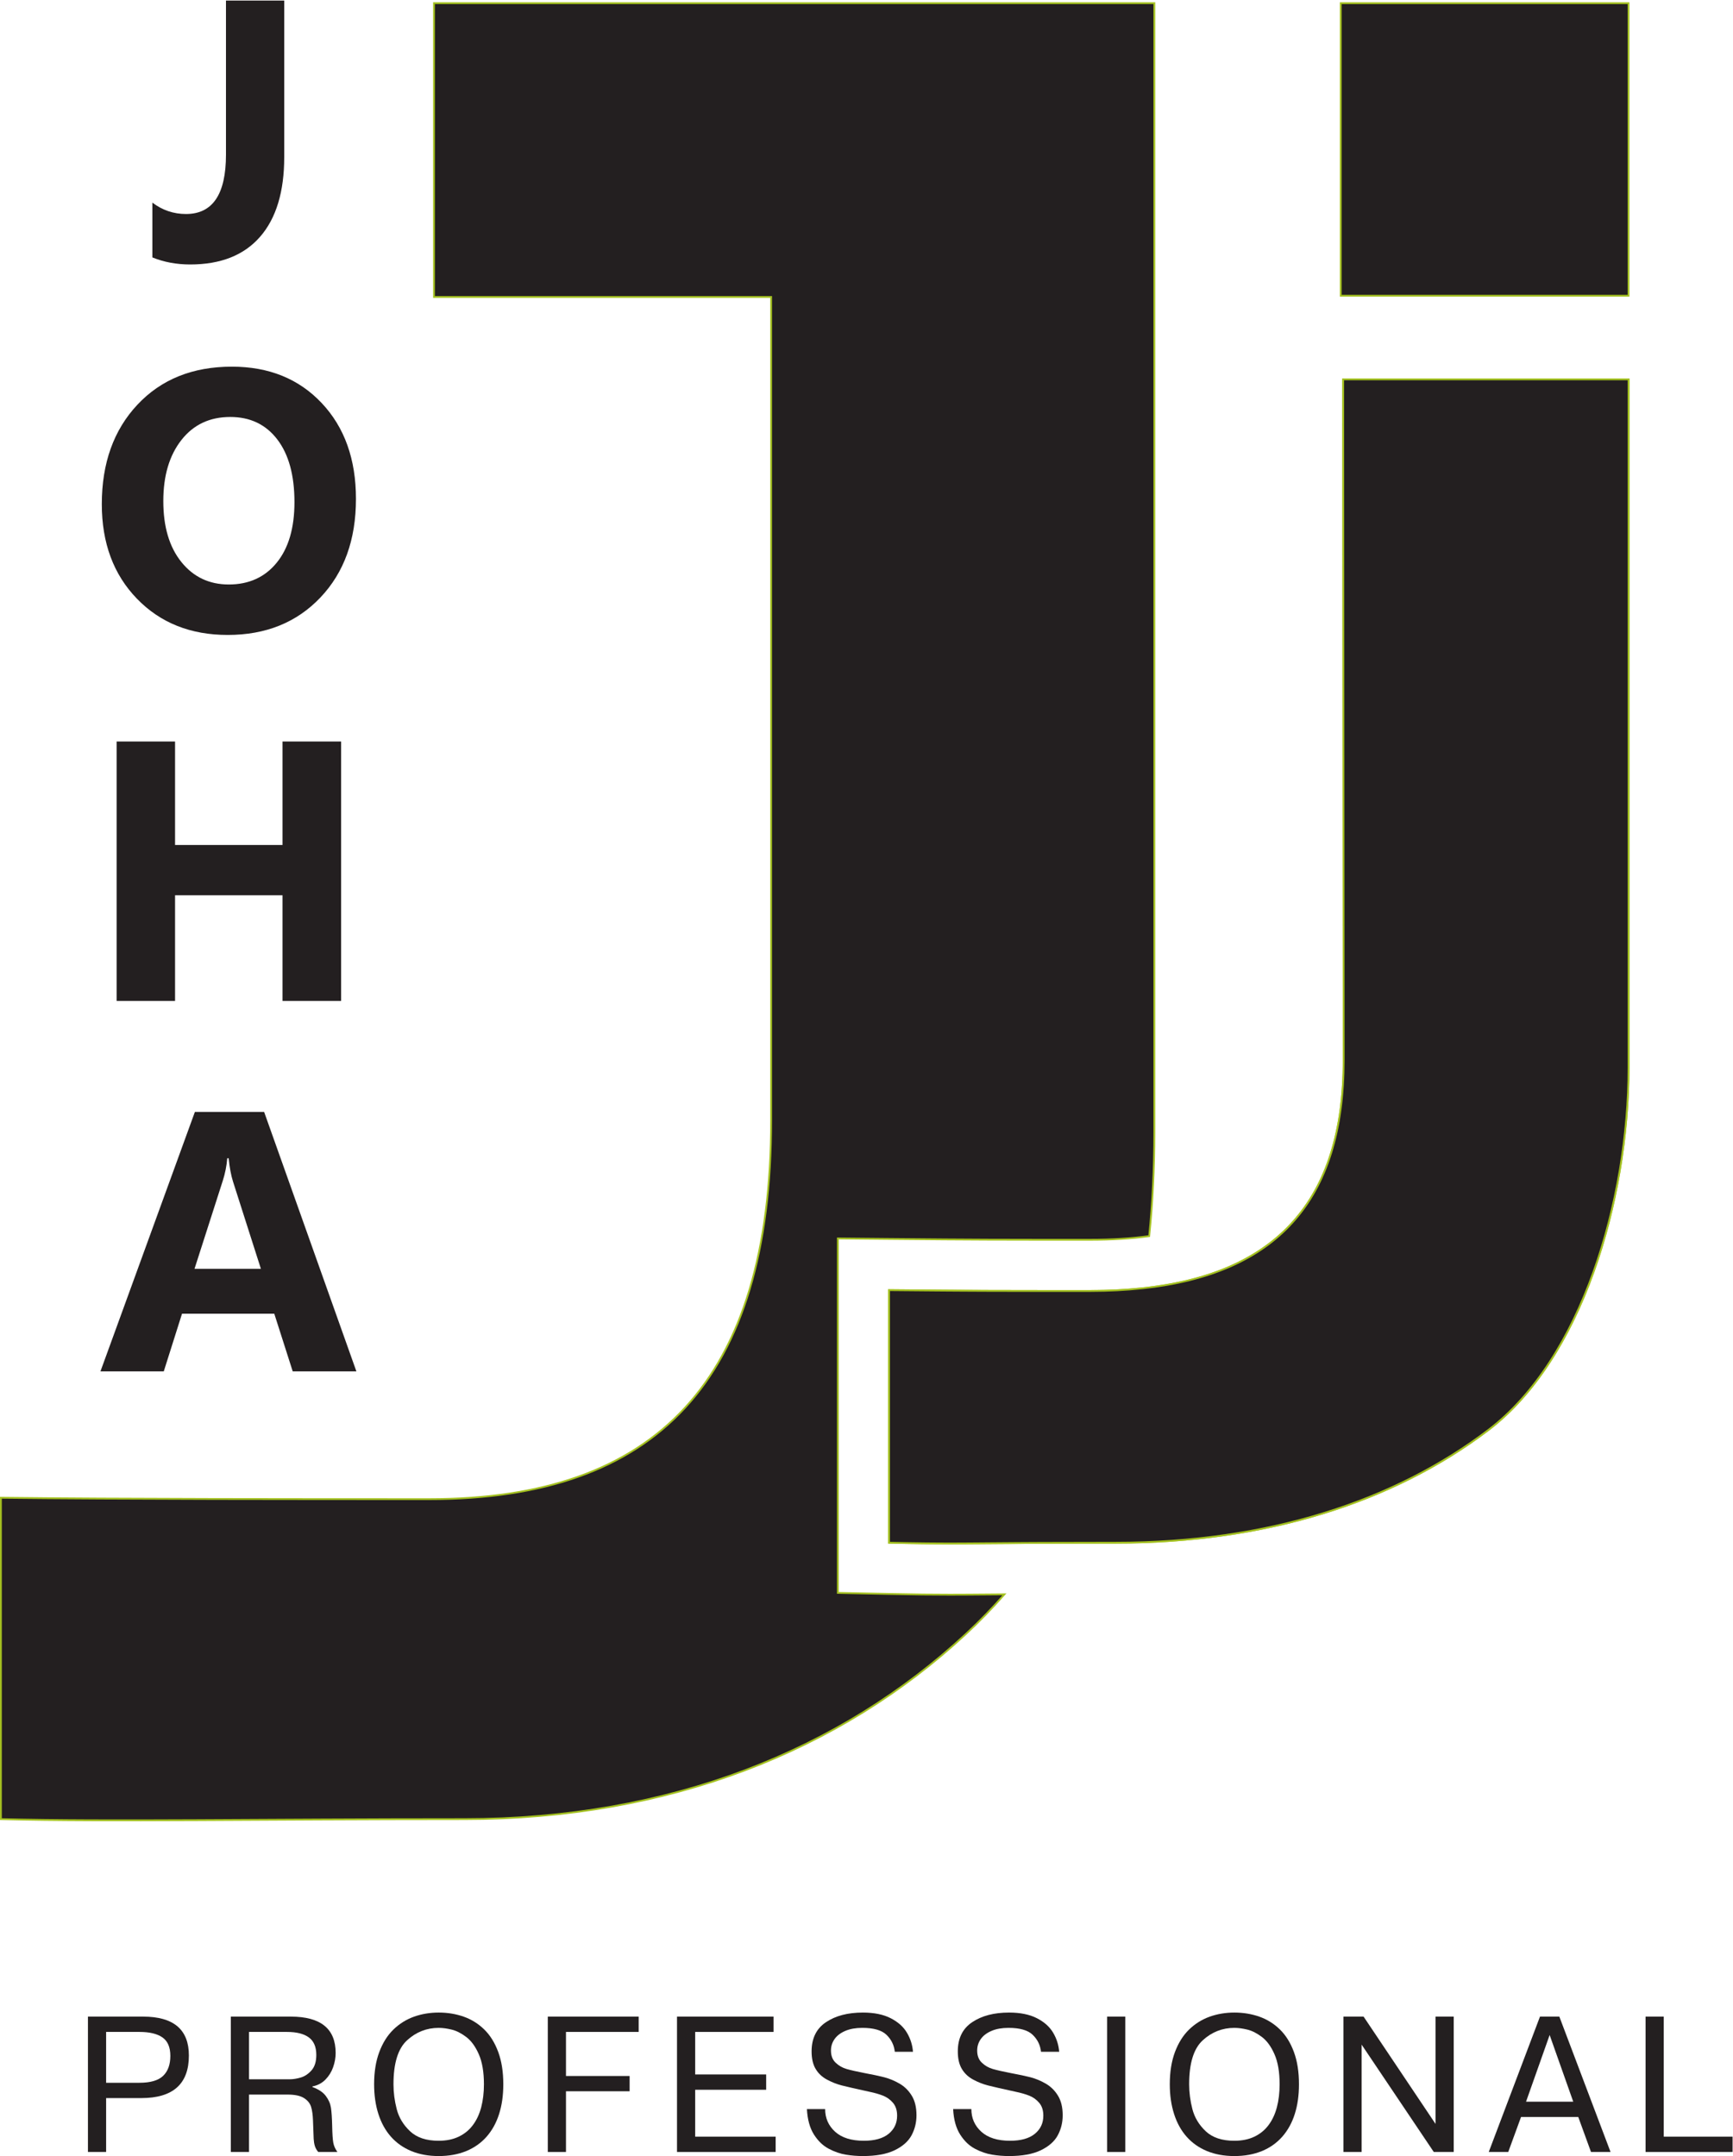
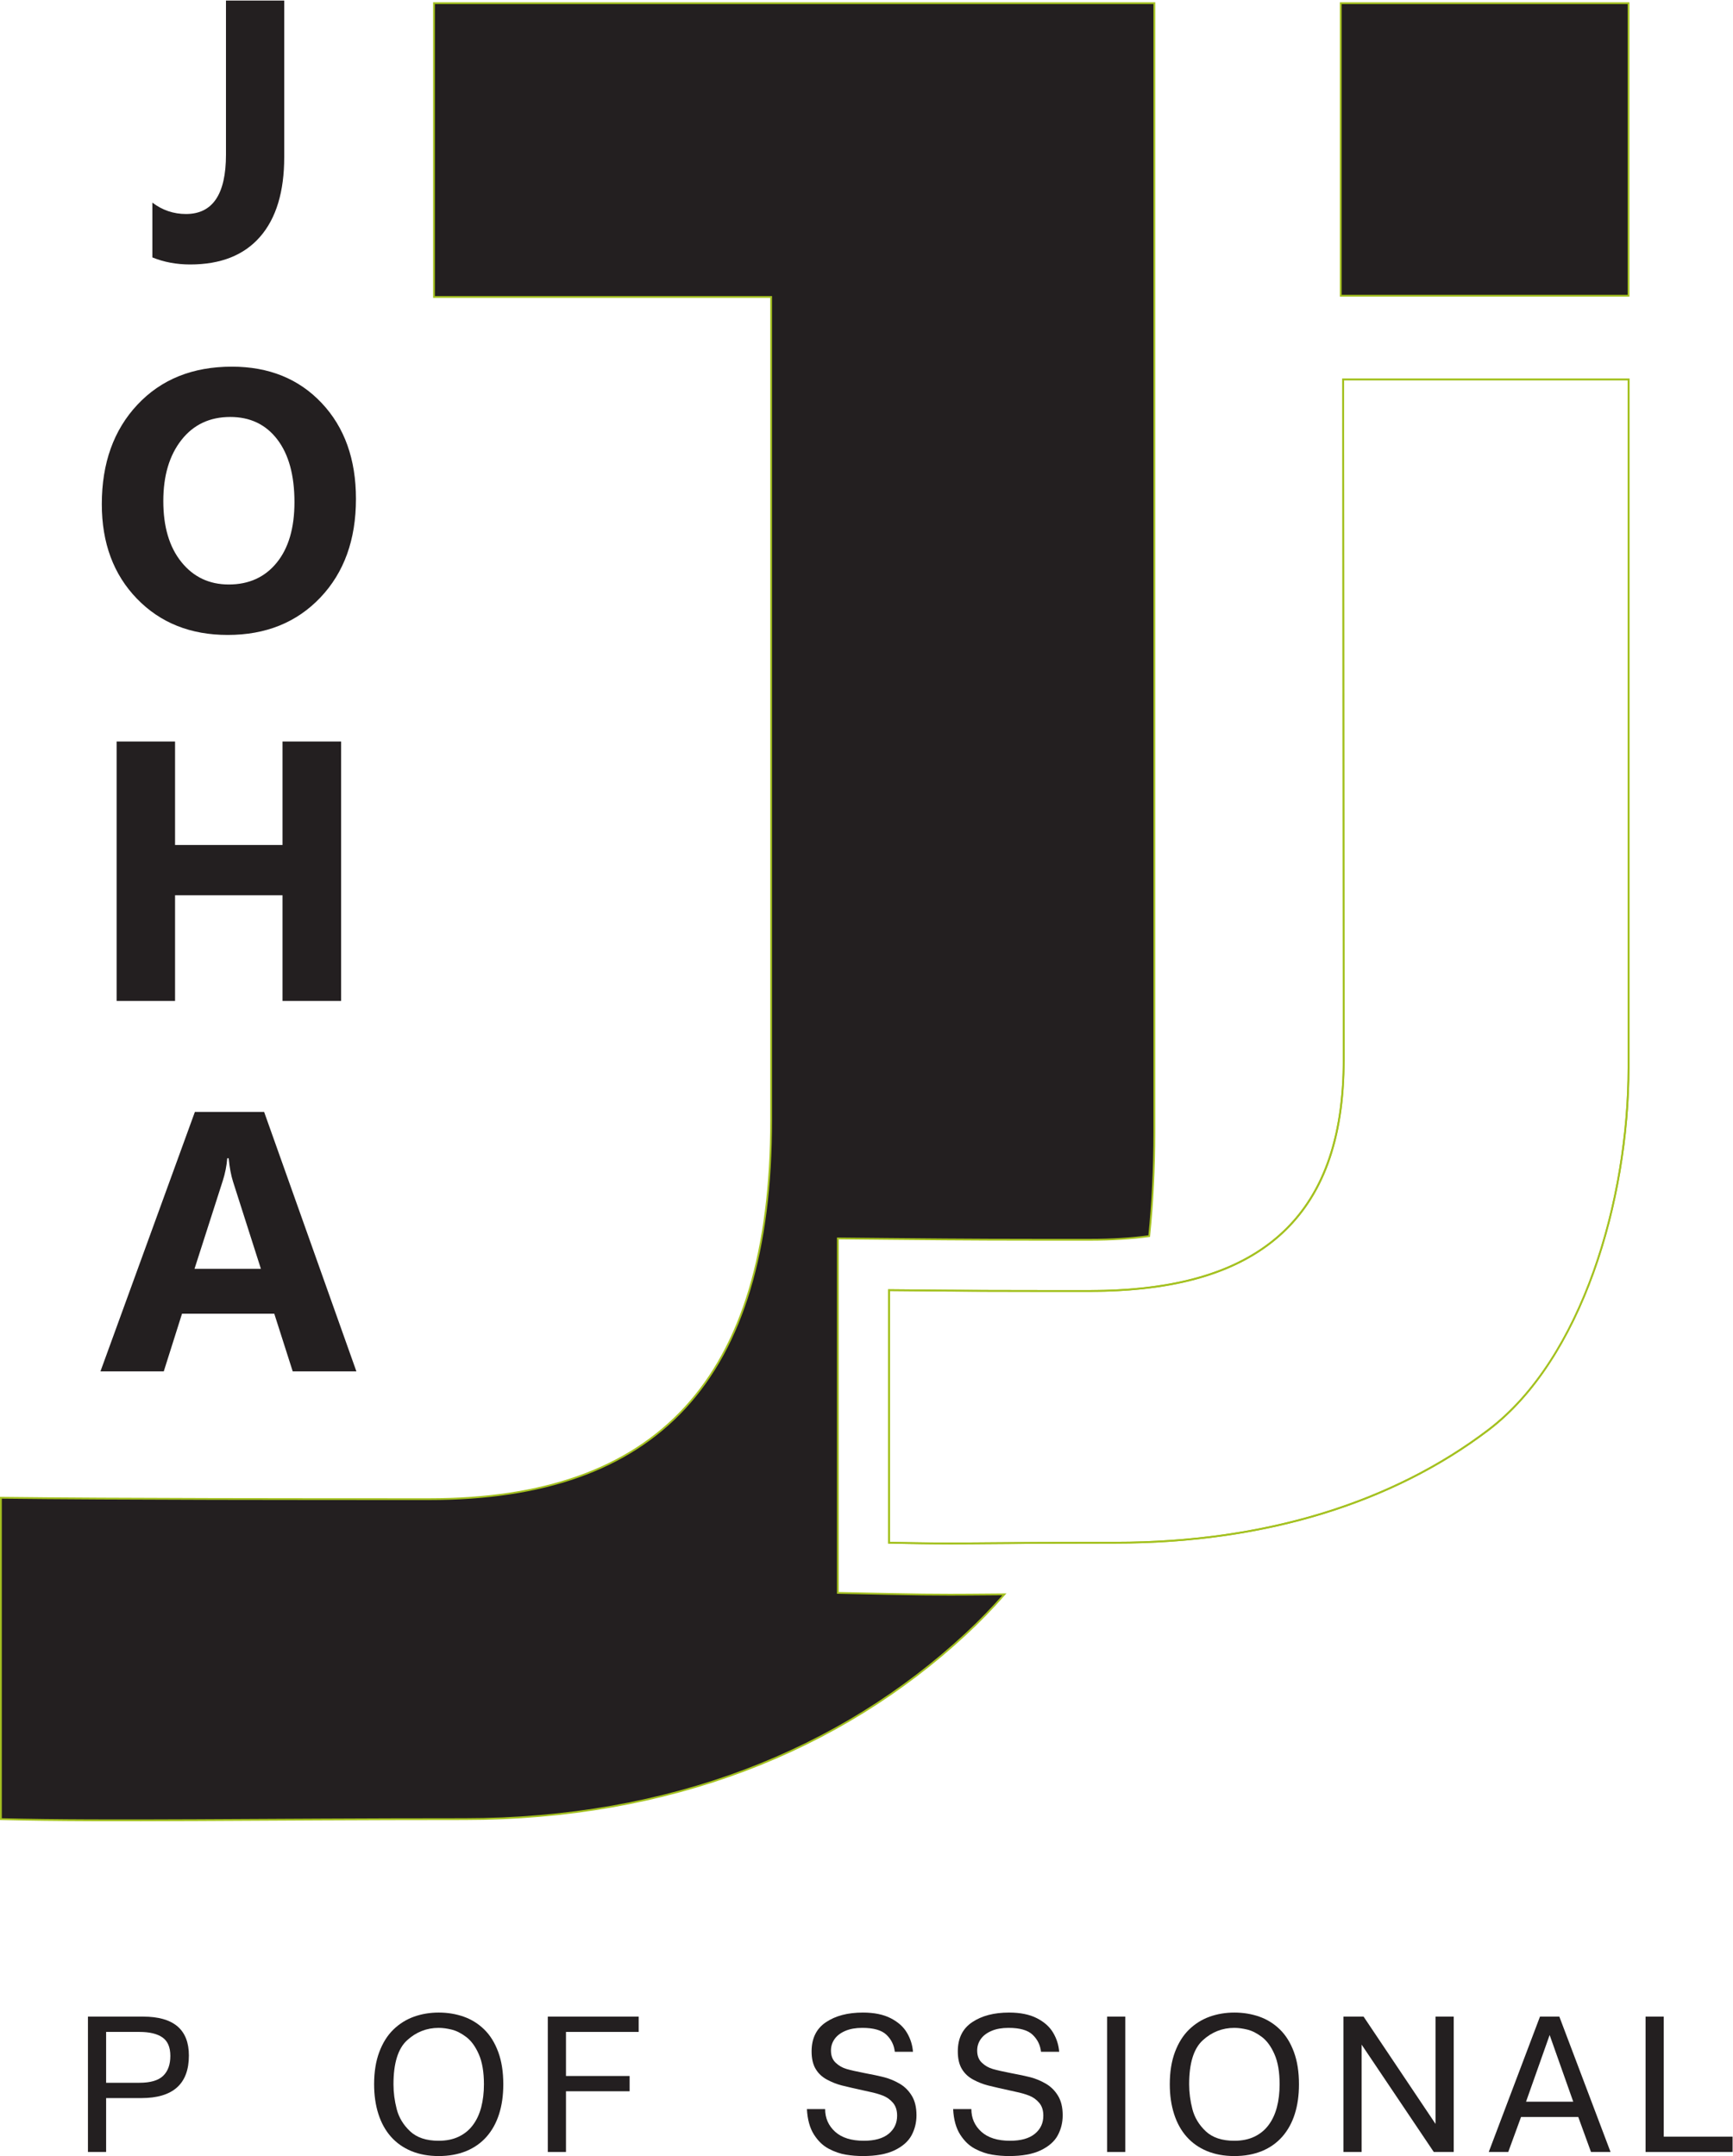
<svg xmlns="http://www.w3.org/2000/svg" viewBox="0 0 383.013 476.48" height="476.48" width="383.013" xml:space="preserve" id="svg2">
  <defs id="defs6" />
  <g transform="matrix(1.333,0,0,-1.333,0,476.48)" id="g10">
    <g transform="scale(0.1)" id="g12">
      <path id="path14" style="fill:#a4c120;fill-opacity:1;fill-rule:nonzero;stroke:none" d="m 1475.57,1018.31 c 76.08,-1.56 105.32,-1.3 163.25,-0.83 43.53,0.37 103.15,0.87 210.84,0.87 242.98,0 456.37,64.53 617.1,186.59 160.15,121.66 231.83,388.75 231.83,599.48 v 1139.61 h -470.11 l 0.85,-1126.82 c 0,-132.47 -34.88,-227.92 -106.62,-291.79 -70.09,-62.4 -173.31,-92.73 -315.55,-92.73 -148.15,0 -188.33,0 -331.59,1.38 z m 99.18,-4.19 c -27.46,0 -56.07,0.3 -100.71,1.23 l -1.47,0.03 v 421.71 l 1.51,-0.01 c 144.47,-1.39 184.42,-1.39 333.08,-1.39 141.48,0 244.04,30.08 313.55,91.97 71.07,63.27 105.62,157.98 105.62,289.55 l -0.85,1129.82 H 2701.6 V 1804.42 c 0,-114.17 -20.67,-234.64 -58.21,-339.23 -41.91,-116.78 -102.36,-207.6 -174.82,-262.64 -161.25,-122.46 -375.26,-187.19 -618.91,-187.19 -107.68,0 -167.29,-0.51 -210.81,-0.87 -24.61,-0.21 -44.05,-0.37 -64.1,-0.37" />
      <path id="path16" style="fill:#231f20;fill-opacity:1;fill-rule:nonzero;stroke:none" d="m 1639.57,931.09 c -25.04,-0.211 -44.71,-0.379 -64.92,-0.379 -27.92,0 -56.89,0.309 -102.34,1.25 l -83.14,1.719 v 83.17 418.74 85.72 l 85.71,-0.83 c 143.96,-1.39 182.47,-1.39 331.73,-1.39 0.17,0 0.38,0 0.55,0 35.9,0 68.55,2 98.2,6.05 5.65,54.9 8.54,112.05 8.54,171.51 V 3569.22 H 719.578 V 3082.19 H 1278.56 V 1717.63 c 0,-433.92 -192.05,-628.54 -565.923,-628.54 -201.887,0 -516.774,0 -711.137,2.29 V 558.59 c 180.641,-4.559 427.426,0.012 768.293,0.012 340.757,0 622.957,113.578 831.427,306.687 22.65,20.992 43.99,43.031 64.19,66.012 -9.3,-0.071 -17.85,-0.153 -25.84,-0.211" />
      <path id="path18" style="fill:none;stroke:#a4c120;stroke-width:3;stroke-linecap:butt;stroke-linejoin:miter;stroke-miterlimit:10;stroke-dasharray:none;stroke-opacity:1" d="m 1639.57,931.09 c -25.04,-0.211 -44.71,-0.379 -64.92,-0.379 -27.92,0 -56.89,0.309 -102.34,1.25 l -83.14,1.719 v 83.17 418.74 85.72 l 85.71,-0.83 c 143.96,-1.39 182.47,-1.39 331.73,-1.39 0.17,0 0.38,0 0.55,0 35.9,0 68.55,2 98.2,6.05 5.65,54.9 8.54,112.05 8.54,171.51 V 3569.22 H 719.578 V 3082.19 H 1278.56 V 1717.63 c 0,-433.92 -192.05,-628.54 -565.923,-628.54 -201.887,0 -516.774,0 -711.137,2.29 V 558.59 c 180.641,-4.559 427.426,0.012 768.293,0.012 340.757,0 622.957,113.578 831.427,306.687 22.65,20.992 43.99,43.031 64.19,66.012 -9.3,-0.071 -17.85,-0.153 -25.84,-0.211 z" />
-       <path id="path20" style="fill:#231f20;fill-opacity:1;fill-rule:nonzero;stroke:none" d="m 2226.98,2945.53 0.85,-1128.32 c 0,-235.35 -113.18,-355.08 -333.99,-378.59 v 0 c -6.69,-0.72 -13.49,-1.34 -20.38,-1.89 -0.43,-0.03 -0.88,-0.06 -1.32,-0.09 -6.41,-0.5 -12.9,-0.92 -19.48,-1.26 -2.13,-0.12 -4.31,-0.19 -6.47,-0.28 -5.11,-0.23 -10.23,-0.45 -15.44,-0.59 -7.76,-0.2 -15.61,-0.32 -23.59,-0.32 -75.03,0 -122.18,0 -168.65,0.17 -5.8,0.02 -11.6,0.05 -17.44,0.08 -5.84,0.02 -11.72,0.06 -17.69,0.09 -5.98,0.03 -12.04,0.07 -18.26,0.11 -6.23,0.04 -12.59,0.09 -19.17,0.13 -6.56,0.05 -13.33,0.11 -20.36,0.17 -21.07,0.17 -44.44,0.38 -71.52,0.65 v -0.01 -418.73 0 c 1.01,-0.02 1.9,-0.04 2.9,-0.06 3.79,-0.08 7.49,-0.15 11.06,-0.22 1.71,-0.04 3.37,-0.07 5.04,-0.1 3.01,-0.05 5.95,-0.11 8.81,-0.16 1.52,-0.02 3.04,-0.05 4.5,-0.08 8.36,-0.13 16.11,-0.24 23.4,-0.33 0.92,-0.02 1.81,-0.03 2.71,-0.04 2.86,-0.03 5.65,-0.06 8.39,-0.08 0.9,-0.01 1.82,-0.02 2.72,-0.03 6.87,-0.06 13.42,-0.1 19.79,-0.12 0.88,0 1.74,0 2.61,-0.01 2.3,0 4.57,-0.01 6.84,-0.01 0.6,0 1.21,0 1.81,0 0.52,0 1.05,0 1.59,0 1.13,0 2.26,0 3.39,0.01 1.27,0 2.54,0 3.8,0 1.33,0 2.69,0.01 4.04,0.01 1.32,0.01 2.65,0.01 3.96,0.02 1.01,0 2.02,0.01 3.04,0.01 1.67,0.01 3.36,0.02 5.05,0.03 0.87,0 1.74,0.01 2.62,0.01 1.7,0.01 3.41,0.03 5.14,0.04 1.09,0 2.19,0.01 3.28,0.02 1.35,0.01 2.72,0.02 4.09,0.03 1.76,0.01 3.55,0.02 5.36,0.04 0.81,0.01 1.65,0.01 2.47,0.02 1.56,0.01 3.1,0.02 4.71,0.04 1.9,0.01 3.86,0.03 5.84,0.05 3.01,0.02 6.12,0.05 9.3,0.08 0.9,0 1.78,0.01 2.69,0.01 1.33,0.02 2.75,0.03 4.12,0.04 5.54,0.05 11.32,0.09 17.45,0.14 2.3,0.02 4.71,0.04 7.1,0.05 1.35,0.01 2.67,0.02 4.04,0.03 2.32,0.02 4.76,0.04 7.16,0.06 1.88,0.01 3.68,0.02 5.62,0.03 1.56,0.02 3.24,0.03 4.84,0.04 2.62,0.01 5.19,0.03 7.91,0.04 2.27,0.02 4.71,0.03 7.06,0.04 5.41,0.03 11.03,0.06 16.88,0.09 32.57,0.15 72.24,0.26 122.46,0.26 253.29,0 463.05,69.21 618,186.89 154.94,117.7 232.44,380.63 232.44,600.68 v 1141.11 h -473.12" />
      <path id="path22" style="fill:none;stroke:#a4c120;stroke-width:3;stroke-linecap:butt;stroke-linejoin:miter;stroke-miterlimit:10;stroke-dasharray:none;stroke-opacity:1" d="m 2226.98,2945.53 0.85,-1128.32 c 0,-235.35 -113.18,-355.08 -333.99,-378.59 v 0 c -6.69,-0.72 -13.49,-1.34 -20.38,-1.89 -0.43,-0.03 -0.88,-0.06 -1.32,-0.09 -6.41,-0.5 -12.9,-0.92 -19.48,-1.26 -2.13,-0.12 -4.31,-0.19 -6.47,-0.28 -5.11,-0.23 -10.23,-0.45 -15.44,-0.59 -7.76,-0.2 -15.61,-0.32 -23.59,-0.32 -75.03,0 -122.18,0 -168.65,0.17 -5.8,0.02 -11.6,0.05 -17.44,0.08 -5.84,0.02 -11.72,0.06 -17.69,0.09 -5.98,0.03 -12.04,0.07 -18.26,0.11 -6.23,0.04 -12.59,0.09 -19.17,0.13 -6.56,0.05 -13.33,0.11 -20.36,0.17 -21.07,0.17 -44.44,0.38 -71.52,0.65 v -0.01 -418.73 0 c 1.01,-0.02 1.9,-0.04 2.9,-0.06 3.79,-0.08 7.49,-0.15 11.06,-0.22 1.71,-0.04 3.37,-0.07 5.04,-0.1 3.01,-0.05 5.95,-0.11 8.81,-0.16 1.52,-0.02 3.04,-0.05 4.5,-0.08 8.36,-0.13 16.11,-0.24 23.4,-0.33 0.92,-0.02 1.81,-0.03 2.71,-0.04 2.86,-0.03 5.65,-0.06 8.39,-0.08 0.9,-0.01 1.82,-0.02 2.72,-0.03 6.87,-0.06 13.42,-0.1 19.79,-0.12 0.88,0 1.74,0 2.61,-0.01 2.3,0 4.57,-0.01 6.84,-0.01 0.6,0 1.21,0 1.81,0 0.52,0 1.05,0 1.59,0 1.13,0 2.26,0 3.39,0.01 1.27,0 2.54,0 3.8,0 1.33,0 2.69,0.01 4.04,0.01 1.32,0.01 2.65,0.01 3.96,0.02 1.01,0 2.02,0.01 3.04,0.01 1.67,0.01 3.36,0.02 5.05,0.03 0.87,0 1.74,0.01 2.62,0.01 1.7,0.01 3.41,0.03 5.14,0.04 1.09,0 2.19,0.01 3.28,0.02 1.35,0.01 2.72,0.02 4.09,0.03 1.76,0.01 3.55,0.02 5.36,0.04 0.81,0.01 1.65,0.01 2.47,0.02 1.56,0.01 3.1,0.02 4.71,0.04 1.9,0.01 3.86,0.03 5.84,0.05 3.01,0.02 6.12,0.05 9.3,0.08 0.9,0 1.78,0.01 2.69,0.01 1.33,0.02 2.75,0.03 4.12,0.04 5.54,0.05 11.32,0.09 17.45,0.14 2.3,0.02 4.71,0.04 7.1,0.05 1.35,0.01 2.67,0.02 4.04,0.03 2.32,0.02 4.76,0.04 7.16,0.06 1.88,0.01 3.68,0.02 5.62,0.03 1.56,0.02 3.24,0.03 4.84,0.04 2.62,0.01 5.19,0.03 7.91,0.04 2.27,0.02 4.71,0.03 7.06,0.04 5.41,0.03 11.03,0.06 16.88,0.09 32.57,0.15 72.24,0.26 122.46,0.26 253.29,0 463.05,69.21 618,186.89 154.94,117.7 232.44,380.63 232.44,600.68 v 1141.11 z" />
      <path id="path24" style="fill:#231f20;fill-opacity:1;fill-rule:nonzero;stroke:none" d="m 471.246,3314.17 c 0,-57.58 -13.355,-101.67 -40.035,-132.24 -26.691,-30.6 -65.332,-45.9 -115.93,-45.9 -22.578,0 -43.48,3.9 -62.679,11.7 v 90.87 c 16.589,-12.6 35.183,-18.9 55.785,-18.9 44.199,0 66.277,32.8 66.277,98.37 v 255.54 h 96.582 v -259.44" />
      <path id="path26" style="fill:#231f20;fill-opacity:1;fill-rule:nonzero;stroke:none" d="m 381.734,2883.2 c -34.004,0 -60.98,-12.73 -80.972,-38.22 -19.996,-25.49 -29.996,-59.24 -29.996,-101.23 0,-42.58 10,-76.29 29.996,-101.07 19.992,-24.8 46.179,-37.19 78.562,-37.19 33.399,0 59.883,12.05 79.492,36.14 19.59,24.09 29.395,57.53 29.395,100.32 0,44.59 -9.5,79.28 -28.516,104.09 -18.972,24.78 -44.968,37.16 -77.961,37.16 z m -4.199,-361.38 c -61.586,0 -111.769,20.04 -150.555,60.14 -38.789,40.08 -58.183,92.31 -58.183,156.7 0,67.96 19.695,122.95 59.086,164.95 39.39,41.98 91.558,62.99 156.551,62.99 61.367,0 111.011,-20.11 148.894,-60.3 37.91,-40.18 56.848,-93.17 56.848,-158.96 0,-67.57 -19.653,-122.05 -58.938,-163.44 -39.277,-41.4 -90.515,-62.08 -153.703,-62.08" />
      <path id="path28" style="fill:#231f20;fill-opacity:1;fill-rule:nonzero;stroke:none" d="m 565.563,1915.08 h -97.176 v 175.15 H 290.242 v -175.15 h -96.855 v 430.09 h 96.855 V 2173.6 h 178.145 v 171.57 h 97.176 v -430.09" />
      <path id="path30" style="fill:#231f20;fill-opacity:1;fill-rule:nonzero;stroke:none" d="m 432.566,1470.93 -46.191,144.55 c -3.406,10.79 -5.801,23.7 -7.195,38.7 h -2.395 c -1.015,-12.61 -3.515,-25.11 -7.5,-37.5 l -46.781,-145.75 z m 158.34,-170.06 H 485.34 l -30.598,95.68 H 301.797 L 271.52,1300.87 H 166.535 l 156.551,430.08 h 114.871 l 152.949,-430.08" />
      <path id="path32" style="fill:#231f20;fill-opacity:1;fill-rule:nonzero;stroke:none" d="m 175.949,205.789 v -84.301 h 55.188 c 18.32,0 31.437,3.84 39.371,11.512 7.953,7.672 11.918,18.66 11.918,33.051 0,14.359 -4.375,24.57 -13.125,30.648 -8.75,6.071 -21.461,9.09 -38.164,9.09 z m -30.14,25.383 h 91.425 c 50.641,0 75.938,-21.504 75.938,-64.473 0,-47.058 -26.27,-70.59 -78.824,-70.59 H 175.949 V 6.73 h -30.14 V 231.172" />
-       <path id="path34" style="fill:#231f20;fill-opacity:1;fill-rule:nonzero;stroke:none" d="M 412.879,205.789 V 127.27 h 67.266 c 5.8,0 11.984,0.992 18.582,2.921 6.593,1.989 12.539,5.95 17.793,11.899 5.285,6 7.914,14.48 7.914,25.558 0,13.321 -4.164,23.012 -12.434,29.09 -8.301,6.032 -20.41,9.051 -36.309,9.051 z M 382.73,6.73 V 231.172 h 99.426 c 49.578,0 74.356,-20.133 74.356,-60.293 0,-7.789 -1.399,-15.688 -4.219,-23.649 -2.82,-7.98 -7.156,-14.878 -12.949,-20.699 -5.801,-5.769 -12.91,-9.48 -21.336,-11.109 v -1 c 10.152,-3.66 17.547,-8.613 22.195,-14.82 4.68,-6.203 7.5,-12.723 8.535,-19.613 1.016,-6.859 1.68,-16.719 1.985,-29.688 0.281,-13.41 0.879,-22.762 1.851,-28.051 0.969,-5.359 3.254,-10.52 6.848,-15.52 h -31.777 c -2.715,3.23 -4.59,6.59 -5.645,10.039 -1.035,3.492 -1.691,7.41 -1.926,11.762 -0.23,4.398 -0.601,14.527 -1.121,30.43 -0.32,9.098 -1.355,16.551 -3.098,22.41 -1.746,5.898 -5.64,10.777 -11.699,14.688 -6.035,3.883 -15.105,5.863 -27.215,5.863 H 412.879 V 6.73 H 382.73" />
      <path id="path36" style="fill:#231f20;fill-opacity:1;fill-rule:nonzero;stroke:none" d="m 727.332,25.34 c 12.684,0 23.77,2.289 33.27,6.82 9.484,4.559 17.328,10.941 23.488,19.262 6.203,8.277 10.769,18.137 13.789,29.598 2.969,11.469 4.48,24.102 4.48,37.929 0,20.301 -2.8,36.891 -8.484,49.821 -5.652,12.89 -12.637,22.449 -20.93,28.699 -8.3,6.25 -16.336,10.301 -24.129,12.199 -7.8,1.891 -14.961,2.844 -21.484,2.844 -19.91,0 -37.394,-6.852 -52.41,-20.602 -15.039,-13.75 -22.539,-38.051 -22.539,-72.961 0,-13.621 1.797,-27.371 5.387,-41.25 3.605,-13.871 10.968,-26.07 22.113,-36.578 11.14,-10.52 26.953,-15.781 47.449,-15.781 z M 727.371,0 C 710.418,0 695.262,2.762 681.902,8.281 668.543,13.84 657.293,21.77 648.16,32.109 639.02,42.41 632.09,55 627.371,69.738 c -4.726,14.773 -7.09,31.203 -7.09,49.25 0,20.434 2.86,38.282 8.574,53.492 5.711,15.211 13.536,27.668 23.45,37.282 9.91,9.597 21.258,16.707 34.058,21.277 12.785,4.57 26.465,6.859 41.008,6.859 14.785,0 28.574,-2.289 41.414,-6.816 12.844,-4.523 24.184,-11.594 34.008,-21.152 9.871,-9.621 17.586,-22.032 23.23,-37.282 5.645,-15.257 8.45,-33.136 8.45,-53.66 0,-18.316 -2.336,-34.769 -6.985,-49.34 C 822.879,55.039 815.934,42.539 806.797,32.109 797.613,21.73 786.375,13.75 772.945,8.23 759.52,2.762 744.336,0 727.371,0" />
      <path id="path38" style="fill:#231f20;fill-opacity:1;fill-rule:nonzero;stroke:none" d="m 938.379,132.738 h 105.531 v -25.34 H 938.379 V 6.73 H 908.25 V 231.172 h 150.7 V 205.789 H 938.379 v -73.051" />
-       <path id="path40" style="fill:#231f20;fill-opacity:1;fill-rule:nonzero;stroke:none" d="M 1152.61,135.281 H 1270.3 V 109.898 H 1152.61 V 32.109 h 133.42 V 6.73 H 1122.48 V 231.172 h 160.02 v -25.383 h -129.89 v -70.508" />
      <path id="path42" style="fill:#231f20;fill-opacity:1;fill-rule:nonzero;stroke:none" d="m 1337.88,77.879 h 30.2 c 0,-15.039 5.52,-27.539 16.52,-37.539 11.02,-10 26.93,-15 47.7,-15 17.88,0 31.55,3.84 40.99,11.469 9.43,7.672 14.13,17.711 14.13,30.16 0,8.883 -2.32,16 -6.93,21.383 -4.61,5.387 -10.13,9.309 -16.56,11.808 -6.41,2.5 -13.66,4.61 -21.68,6.25 -22.79,4.961 -38.31,8.531 -46.54,10.641 -8.27,2.121 -16.42,5.301 -24.52,9.66 -8.1,4.309 -14.4,10.211 -18.83,17.711 -4.48,7.449 -6.73,17.109 -6.73,29.047 0,21.722 7.98,37.883 23.88,48.48 15.91,10.653 36.24,15.949 61.11,15.949 18.58,0 33.96,-3.136 46.16,-9.386 12.19,-6.25 21.2,-14.274 26.93,-24.063 5.78,-9.73 9.14,-20.289 10,-31.59 h -30.12 c -1.21,11.039 -5.78,20.391 -13.75,28.11 -7.98,7.711 -21.34,11.543 -40.13,11.543 -10.94,0 -20.34,-1.633 -28.18,-5 -7.8,-3.313 -13.75,-7.844 -17.75,-13.492 -4.02,-5.641 -6.04,-12.02 -6.04,-19.04 0,-8.621 2.59,-15.39 7.8,-20.261 5.17,-4.918 11.17,-8.36 17.97,-10.348 6.77,-1.98 16.9,-4.262 30.35,-6.891 13.23,-2.449 24,-4.742 32.36,-6.89 8.41,-2.199 16.77,-5.649 25.08,-10.43 8.32,-4.789 15.08,-11.422 20.34,-19.961 5.26,-8.527 7.89,-19.39 7.89,-32.57 0,-12.07 -2.75,-23.148 -8.18,-33.277 C 1505.87,24.23 1496.51,16 1483.2,9.57 1469.93,3.191 1452.38,0 1430.62,0 c -9.23,0 -18.53,0.73 -27.88,2.25 -9.35,1.461 -18.87,4.73 -28.53,9.781 -9.7,5.078 -17.93,13.008 -24.78,23.789 -6.81,10.77 -10.64,24.781 -11.55,42.059" />
      <path id="path44" style="fill:#231f20;fill-opacity:1;fill-rule:nonzero;stroke:none" d="m 1580.29,77.879 h 30.22 c 0,-15.039 5.51,-27.539 16.5,-37.539 11.03,-10 26.93,-15 47.71,-15 17.89,0 31.55,3.84 40.98,11.469 9.44,7.672 14.14,17.711 14.14,30.16 0,8.883 -2.32,16 -6.94,21.383 -4.61,5.387 -10.13,9.309 -16.54,11.808 -6.43,2.5 -13.67,4.61 -21.68,6.25 -22.81,4.961 -38.31,8.531 -46.55,10.641 -8.27,2.121 -16.42,5.301 -24.52,9.66 -8.1,4.309 -14.39,10.211 -18.84,17.711 -4.48,7.449 -6.72,17.109 -6.72,29.047 0,21.722 7.97,37.883 23.88,48.48 15.9,10.653 36.24,15.949 61.1,15.949 18.58,0 33.97,-3.136 46.17,-9.386 12.19,-6.25 21.2,-14.274 26.93,-24.063 5.77,-9.73 9.14,-20.289 10,-31.59 H 1726 c -1.2,11.039 -5.77,20.391 -13.75,28.11 -7.97,7.711 -21.32,11.543 -40.11,11.543 -10.95,0 -20.35,-1.633 -28.19,-5 -7.8,-3.313 -13.75,-7.844 -17.76,-13.492 -4,-5.641 -6.03,-12.02 -6.03,-19.04 0,-8.621 2.58,-15.39 7.8,-20.261 5.17,-4.918 11.16,-8.36 17.98,-10.348 6.75,-1.98 16.89,-4.262 30.33,-6.891 13.23,-2.449 24,-4.742 32.37,-6.89 8.4,-2.199 16.76,-5.649 25.08,-10.43 8.32,-4.789 15.09,-11.422 20.34,-19.961 5.25,-8.527 7.89,-19.39 7.89,-32.57 0,-12.07 -2.76,-23.148 -8.19,-33.277 C 1748.29,24.23 1738.93,16 1725.61,9.57 1712.34,3.191 1694.8,0 1673.03,0 c -9.21,0 -18.52,0.73 -27.88,2.25 -9.34,1.461 -18.87,4.73 -28.52,9.781 -9.7,5.078 -17.93,13.008 -24.79,23.789 -6.8,10.77 -10.64,24.781 -11.55,42.059" />
      <path id="path46" style="fill:#231f20;fill-opacity:1;fill-rule:nonzero;stroke:none" d="m 1835.64,231.172 h 30.13 V 6.73 h -30.13 V 231.172" />
      <path id="path48" style="fill:#231f20;fill-opacity:1;fill-rule:nonzero;stroke:none" d="m 2046.56,25.34 c 12.67,0 23.79,2.289 33.27,6.82 9.47,4.559 17.33,10.941 23.49,19.262 6.2,8.277 10.77,18.137 13.79,29.598 2.97,11.469 4.48,24.102 4.48,37.929 0,20.301 -2.8,36.891 -8.5,49.821 -5.64,12.89 -12.62,22.449 -20.89,28.699 -8.33,6.25 -16.33,10.301 -24.14,12.199 -7.8,1.891 -14.96,2.844 -21.5,2.844 -19.91,0 -37.41,-6.852 -52.41,-20.602 -15.04,-13.75 -22.54,-38.051 -22.54,-72.961 0,-13.621 1.82,-27.371 5.39,-41.25 3.62,-13.871 10.99,-26.07 22.11,-36.578 11.16,-10.52 26.97,-15.781 47.45,-15.781 z M 2046.6,0 c -16.93,0 -32.11,2.762 -45.47,8.281 -13.36,5.559 -24.61,13.488 -33.74,23.828 -9.14,10.301 -16.07,22.891 -20.77,37.629 -4.75,14.773 -7.11,31.203 -7.11,49.25 0,20.434 2.88,38.282 8.57,53.492 5.74,15.211 13.53,27.668 23.44,37.282 9.91,9.597 21.3,16.707 34.05,21.277 12.8,4.57 26.46,6.859 41.03,6.859 14.78,0 28.57,-2.289 41.42,-6.816 12.84,-4.523 24.18,-11.594 34,-21.152 9.87,-9.621 17.58,-22.032 23.23,-37.282 5.65,-15.257 8.45,-33.136 8.45,-53.66 0,-18.316 -2.33,-34.769 -6.98,-49.34 -4.62,-14.609 -11.56,-27.109 -20.7,-37.539 C 2116.84,21.73 2105.6,13.75 2092.16,8.23 2078.75,2.762 2063.58,0 2046.6,0" />
      <path id="path50" style="fill:#231f20;fill-opacity:1;fill-rule:nonzero;stroke:none" d="M 2257.6,184.68 V 6.73 h -30.12 V 231.172 h 33.35 L 2380.12,53.23 V 231.172 h 30.17 V 6.73 h -33.06 L 2257.6,184.68" />
-       <path id="path52" style="fill:#231f20;fill-opacity:1;fill-rule:nonzero;stroke:none" d="m 2530.18,90.121 h 78.27 l -39.14,110.578 z m -8.31,-25.383 -21.21,-58.008 h -32.32 l 84.95,224.442 h 32.1 l 84.9,-224.442 h -32.4 l -21.12,58.008 h -94.9" />
+       <path id="path52" style="fill:#231f20;fill-opacity:1;fill-rule:nonzero;stroke:none" d="m 2530.18,90.121 h 78.27 l -39.14,110.578 z m -8.31,-25.383 -21.21,-58.008 h -32.32 l 84.95,224.442 h 32.1 l 84.9,-224.442 h -32.4 l -21.12,58.008 " />
      <path id="path54" style="fill:#231f20;fill-opacity:1;fill-rule:nonzero;stroke:none" d="M 2872.63,32.109 V 6.73 H 2728.35 V 231.172 h 30.11 V 32.109 h 114.17" />
      <path id="path56" style="fill:#231f20;fill-opacity:1;fill-rule:nonzero;stroke:none" d="M 2700.1,3569.22 H 2222.96 V 3084.2 h 477.14 v 485.02" />
      <path id="path58" style="fill:none;stroke:#a4c120;stroke-width:3;stroke-linecap:butt;stroke-linejoin:miter;stroke-miterlimit:10;stroke-dasharray:none;stroke-opacity:1" d="M 2700.1,3569.22 H 2222.96 V 3084.2 h 477.14 z" />
    </g>
  </g>
</svg>